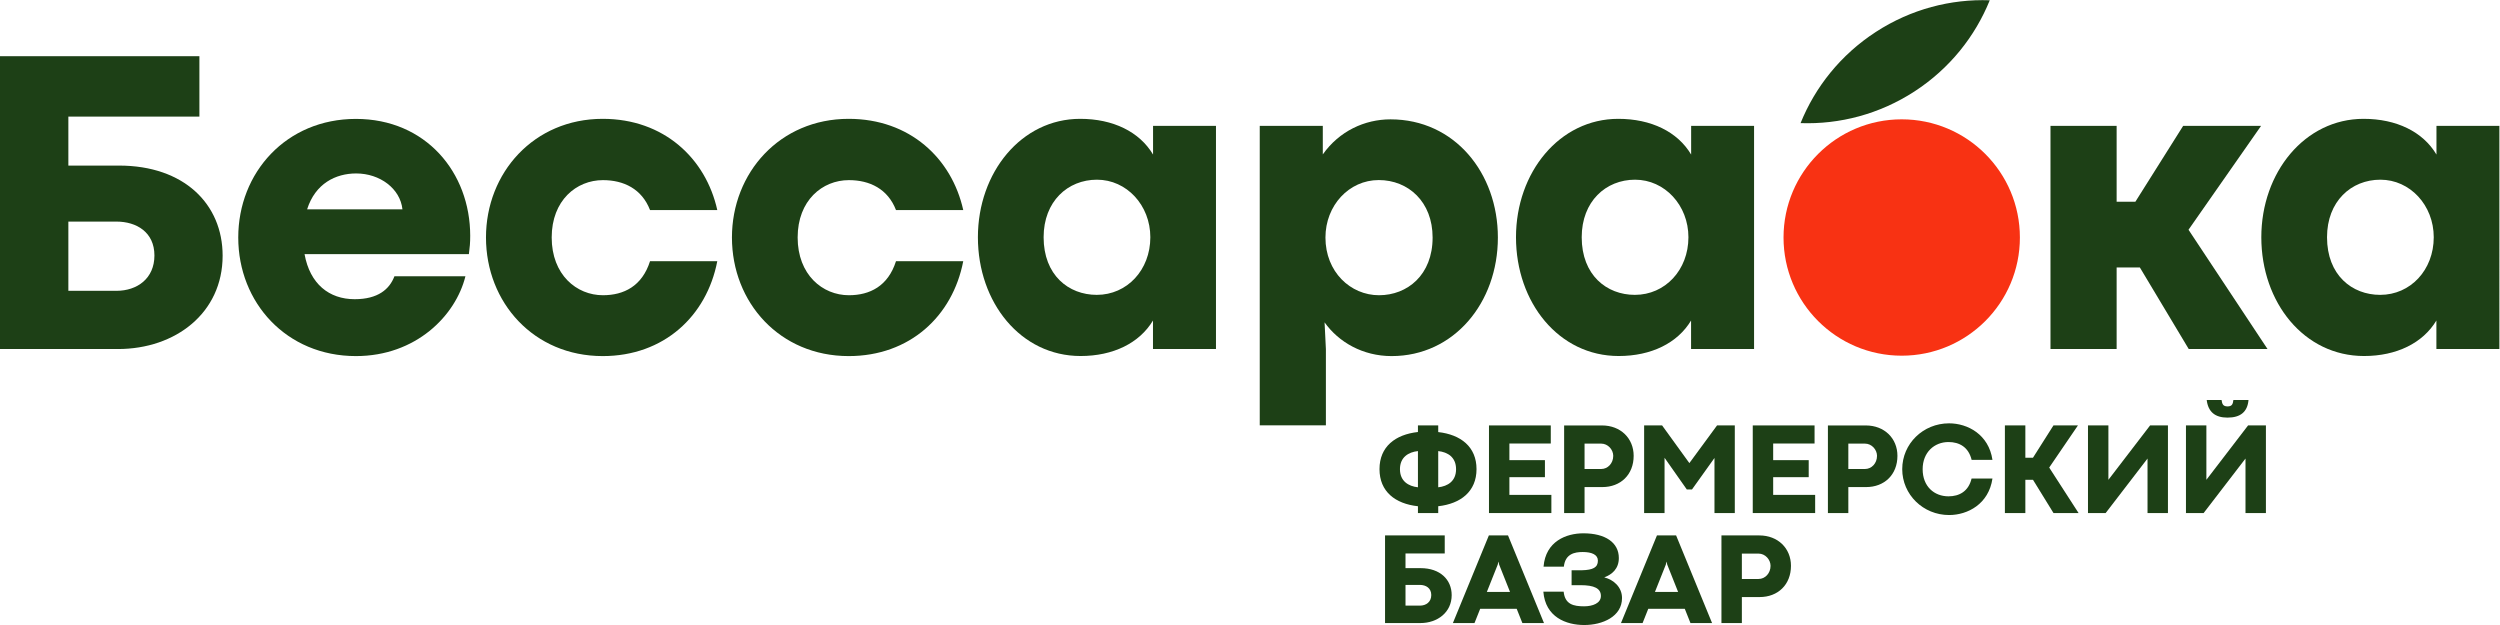
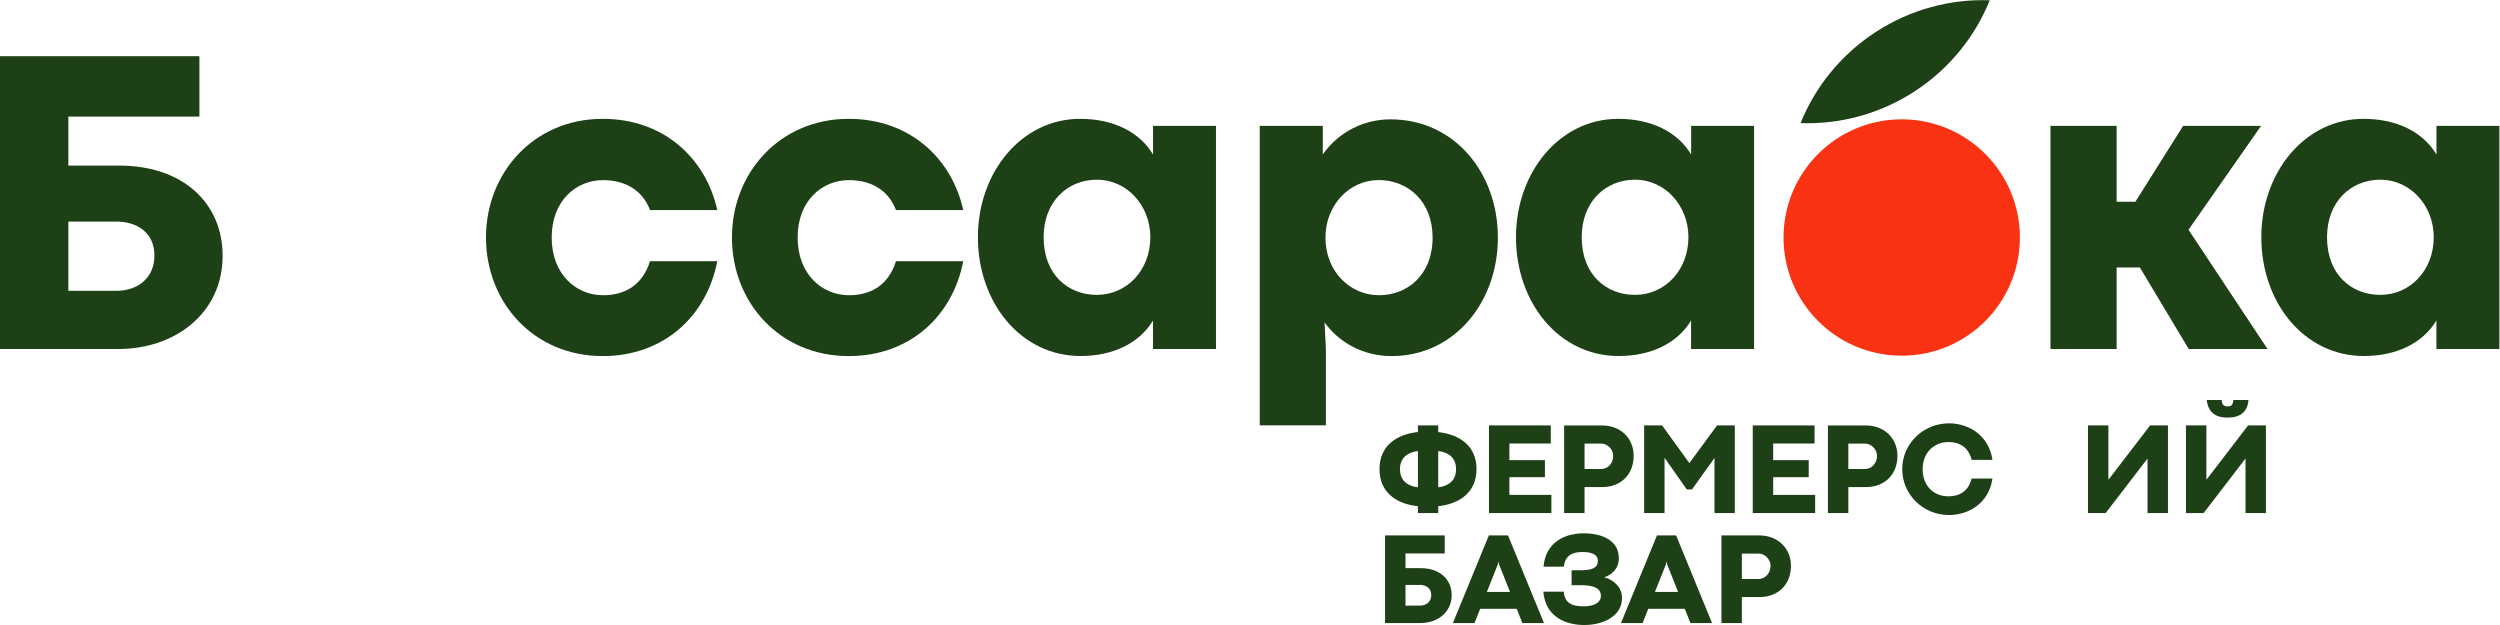
<svg xmlns="http://www.w3.org/2000/svg" xmlns:ns1="http://sodipodi.sourceforge.net/DTD/sodipodi-0.dtd" xmlns:ns2="http://www.inkscape.org/namespaces/inkscape" version="1.1" id="svg2" xml:space="preserve" width="584.033" height="146.013" viewBox="0 0 584.033 146.013" ns1:docname="40c5649e1d8267663e52c28fbf7fde2b.eps">
  <defs id="defs6" />
  <g id="g8" ns2:groupmode="layer" ns2:label="ink_ext_XXXXXX" transform="matrix(1.333,0,0,-1.333,-0.119,146.157)">
    <g id="g10" transform="scale(0.1)">
      <path d="m 207.633,484.762 c 100.855,0 183.422,63.246 183.422,163.59 0,90.293 -67.496,157.918 -181.621,157.918 h -88.746 v 85.785 H 350.352 V 997.934 H 0.895 V 484.762 Z m -86.945,223.355 h 84.238 c 35.164,0 66.594,-18.551 66.594,-59.383 0,-40.445 -30.27,-61.957 -66.594,-61.957 h -84.238 v 121.34" style="fill:#1d4016;fill-opacity:1;fill-rule:nonzero;stroke:none" id="path12" />
-       <path d="m 824.949,683.129 c 0,111.289 -78.058,204.934 -200.297,204.934 -122.109,0 -206.218,-94.032 -206.218,-207.899 0,-114.125 84.496,-207.766 206.218,-207.766 104.852,0 174.664,70.457 191.926,139.883 h -124.43 c -8.628,-22.797 -28.98,-40.187 -69.683,-40.187 -44.828,0 -78.445,26.793 -87.848,78.961 h 288.012 c 1.551,12.105 2.32,19.578 2.32,32.074 z m -285.824,46.5 c 14.297,45.207 50.105,62.855 85.918,62.855 41.859,0 77.281,-26.66 81.145,-62.855 H 539.125" style="fill:#1d4016;fill-opacity:1;fill-rule:nonzero;stroke:none" id="path14" />
      <path d="m 1057.14,472.398 c 107.16,0 182.26,70.071 200.81,166.29 h -117.86 c -13.91,-43.793 -45.98,-59.637 -82.57,-59.637 -46.11,0 -89.774,35.808 -89.774,101.242 0,65.047 43.404,100.473 89.774,100.473 36.59,0 68.27,-15.457 82.57,-52.43 h 117.86 c -20.09,90.555 -93.65,159.852 -200.81,159.852 -120.695,0 -204.55,-94.543 -204.55,-207.895 0,-114.121 83.855,-207.895 204.55,-207.895" style="fill:#1d4016;fill-opacity:1;fill-rule:nonzero;stroke:none" id="path16" />
      <path d="m 1488.2,472.398 c 107.17,0 182.26,70.071 200.81,166.29 h -117.86 c -13.91,-43.793 -45.98,-59.637 -82.56,-59.637 -46.12,0 -89.79,35.808 -89.79,101.242 0,65.047 43.41,100.473 89.79,100.473 36.58,0 68.26,-15.457 82.56,-52.43 h 117.86 c -20.09,90.555 -93.64,159.852 -200.81,159.852 -120.69,0 -204.55,-94.543 -204.55,-207.895 0,-114.121 83.86,-207.895 204.55,-207.895" style="fill:#1d4016;fill-opacity:1;fill-rule:nonzero;stroke:none" id="path18" />
      <path d="m 1894.66,472.523 c 57.06,0 103.18,22.672 126.88,62.215 v -49.976 h 110.39 V 875.824 H 2021.66 V 825.59 c -23.7,39.93 -70.07,62.598 -127.77,62.598 -102.92,0 -179.18,-93.77 -179.18,-207.508 0,-114.508 75.1,-208.157 179.95,-208.157 z M 1923,579.695 c -49.46,0 -93.13,34.649 -93.13,100.985 0,62.859 42.25,100.855 93.52,100.855 52.04,0 93.51,-44.824 93.51,-100.855 0,-57.321 -40.7,-100.985 -93.9,-100.985" style="fill:#1d4016;fill-opacity:1;fill-rule:nonzero;stroke:none" id="path20" />
      <path d="m 2324.57,351.063 v 133.441 l -2.32,47.016 c 24.6,-34.653 66.98,-59.122 117.47,-59.122 109.1,0 186.26,93.383 186.26,207.766 0,113.223 -76,207.125 -188.19,207.125 -45.34,0 -89.91,-20.738 -118.64,-61.441 v 49.976 H 2208.64 V 351.063 Z m 93.13,227.988 c -50.11,0 -93.91,40.961 -93.91,101.113 0,56.418 41.48,100.727 93.39,100.727 51.78,0 94.41,-37.996 94.41,-100.727 0,-65.691 -44.31,-101.113 -93.89,-101.113" style="fill:#1d4016;fill-opacity:1;fill-rule:nonzero;stroke:none" id="path22" />
      <path d="m 2837.68,472.523 c 57.06,0 103.18,22.672 126.87,62.215 v -49.976 h 110.4 V 875.824 H 2964.68 V 825.59 c -23.7,39.93 -70.07,62.598 -127.77,62.598 -102.92,0 -179.18,-93.77 -179.18,-207.508 0,-114.508 75.1,-208.157 179.95,-208.157 z m 28.34,107.172 c -49.47,0 -93.13,34.649 -93.13,100.985 0,62.859 42.25,100.855 93.52,100.855 52.03,0 93.51,-44.824 93.51,-100.855 0,-57.321 -40.71,-100.985 -93.9,-100.985" style="fill:#1d4016;fill-opacity:1;fill-rule:nonzero;stroke:none" id="path24" />
      <path d="m 3710.37,484.762 v 142.976 h 40.7 l 85.66,-142.976 h 138.08 l -138.47,209.054 127.14,182.008 h -136.54 l -83.73,-132.929 h -32.84 V 875.824 H 3594.44 V 484.762 h 115.93" style="fill:#1d4016;fill-opacity:1;fill-rule:nonzero;stroke:none" id="path26" />
      <path d="m 4143.88,472.523 c 57.06,0 103.17,22.672 126.88,62.215 v -49.976 h 110.38 V 875.824 H 4270.89 V 825.59 c -23.7,39.93 -70.08,62.598 -127.78,62.598 -102.92,0 -179.17,-93.77 -179.17,-207.508 0,-114.508 75.09,-208.157 179.94,-208.157 z m 28.34,107.172 c -49.46,0 -93.13,34.649 -93.13,100.985 0,62.859 42.25,100.855 93.52,100.855 52.03,0 93.51,-44.824 93.51,-100.855 0,-57.321 -40.71,-100.985 -93.9,-100.985" style="fill:#1d4016;fill-opacity:1;fill-rule:nonzero;stroke:none" id="path28" />
      <path d="m 2521.43,197.266 v 11.988 c 39.28,4.398 67.12,25.758 67.12,65.051 0,39.289 -27.84,60.535 -67.12,64.929 v 11.645 h -35.55 v -11.527 c -39.65,-4.395 -67.37,-25.641 -67.37,-65.047 0,-39.407 27.61,-60.77 67.37,-65.051 v -11.988 z m -35.55,45.187 c -16.62,1.813 -31.51,10.723 -31.51,31.735 0,21.011 14.89,29.921 31.51,31.734 z m 35.55,63.469 c 16.61,-1.813 31.27,-10.723 31.27,-31.734 0,-21.012 -14.66,-29.922 -31.27,-31.735 v 63.469" style="fill:#1d4016;fill-opacity:1;fill-rule:nonzero;stroke:none" id="path30" />
      <path d="m 2719.73,197.305 v 31.847 h -73.57 v 31.039 h 62.27 v 29.844 h -62.27 v 29.149 h 72.53 v 31.695 H 2610.38 V 197.305 h 109.35" style="fill:#1d4016;fill-opacity:1;fill-rule:nonzero;stroke:none" id="path32" />
      <path d="m 2777.88,197.266 v 45.574 h 31.19 c 31.97,0 54.87,21.672 54.87,54.754 0,30.883 -23.14,53.25 -55.33,53.25 h -66.52 V 197.266 Z m 0,121.726 h 29.26 c 11.76,0 21.02,-10.64 21.02,-21.398 0,-12.996 -9.37,-23.059 -21.02,-23.059 h -29.26 v 44.457" style="fill:#1d4016;fill-opacity:1;fill-rule:nonzero;stroke:none" id="path34" />
      <path d="m 2918.08,197.266 v 96.894 l 39.02,-55.562 h 9.02 l 39.45,55.254 v -96.586 h 35.62 v 153.613 h -31.12 l -48.46,-65.973 v -0.113 l -47.81,66.086 h -31.51 V 197.266 h 35.79" style="fill:#1d4016;fill-opacity:1;fill-rule:nonzero;stroke:none" id="path36" />
      <path d="m 3182.01,197.305 v 31.847 h -73.57 v 31.039 h 62.27 v 29.844 h -62.27 v 29.149 h 72.53 v 31.695 H 3072.66 V 197.305 h 109.35" style="fill:#1d4016;fill-opacity:1;fill-rule:nonzero;stroke:none" id="path38" />
      <path d="m 3240.16,197.266 v 45.574 h 31.19 c 31.96,0 54.86,21.672 54.86,54.754 0,30.883 -23.13,53.25 -55.32,53.25 h -66.52 V 197.266 Z m 0,121.726 h 29.26 c 11.76,0 21.01,-10.64 21.01,-21.398 0,-12.996 -9.36,-23.059 -21.01,-23.059 h -29.26 v 44.457" style="fill:#1d4016;fill-opacity:1;fill-rule:nonzero;stroke:none" id="path40" />
      <path d="m 3416.75,193.832 c 32.62,0 69.45,19.316 76,63.969 h -36.59 c -5.32,-22.403 -21.48,-31.192 -40.45,-31.192 -24.83,0 -45.3,17.118 -45.3,47.539 0,29.614 20.47,47.618 45.3,47.618 19.09,0 35.13,-8.907 40.56,-31.309 h 36.48 c -6.55,44.77 -43.72,64.086 -76,64.086 -45.54,0 -82.13,-35.703 -82.13,-80.316 0,-44.457 36.59,-80.395 82.13,-80.395" style="fill:#1d4016;fill-opacity:1;fill-rule:nonzero;stroke:none" id="path42" />
-       <path d="m 3514.54,197.266 h 35.85 v 58.297 h 13.42 l 35.94,-58.297 h 43.95 l -51.51,79.777 50.36,73.836 h -42.92 l -35.93,-56.68 h -13.31 v 56.68 h -35.85 V 197.266" style="fill:#1d4016;fill-opacity:1;fill-rule:nonzero;stroke:none" id="path44" />
      <path d="m 3800.29,350.879 h -31.27 l -73.07,-95.316 v 95.316 h -35.78 V 197.266 h 30.92 l 73.3,95.429 h 0.12 v -95.429 h 35.78 v 153.613" style="fill:#1d4016;fill-opacity:1;fill-rule:nonzero;stroke:none" id="path46" />
      <path d="m 3904.63,364.566 c 22.9,0 35.05,10.145 36.86,30.926 H 3915 c -0.89,-7.25 -2.35,-11.297 -10.37,-11.297 -7.87,0.118 -9.33,4.203 -10.38,11.297 h -26.02 c 2.47,-20.781 14.54,-30.926 36.4,-30.926 z m 67.36,-13.687 h -31.27 l -73.07,-95.316 v 95.316 h -35.78 V 197.266 h 30.92 l 73.3,95.429 h 0.12 v -95.429 h 35.78 v 153.613" style="fill:#1d4016;fill-opacity:1;fill-rule:nonzero;stroke:none" id="path48" />
      <path d="m 2490.12,4.516 c 30.19,0 54.9,18.934 54.9,48.969 0,27.031 -20.2,47.274 -54.36,47.274 h -26.57 v 25.68 h 68.75 v 31.695 H 2428.23 V 4.516 Z m -26.03,66.863 h 25.21 c 10.53,0 19.94,-5.555 19.94,-17.777 0,-12.105 -9.06,-18.547 -19.94,-18.547 h -25.21 v 36.324" style="fill:#1d4016;fill-opacity:1;fill-rule:nonzero;stroke:none" id="path50" />
      <path d="M 2706.78,4.516 2643.73,158.133 h -33.54 L 2547.14,4.516 h 37.87 L 2594.96,29.5 h 64 l 9.95,-24.984 z m -81.01,102.566 1.03,4.742 h 0.31 l 1.05,-4.742 19.08,-47.969 h -40.56 l 19.09,47.969" style="fill:#1d4016;fill-opacity:1;fill-rule:nonzero;stroke:none" id="path52" />
      <path d="m 2777.07,33.859 c -18.32,0 -33.55,3.277 -35.82,25.68 h -35.59 c 3.51,-44.648 39.87,-58.457 71.75,-58.457 31.85,0 66.13,14.695 66.13,47.316 0,19.043 -14.69,32.117 -31.15,36.164 13.68,5.055 25.56,15.156 25.56,33.895 0,27.297 -23.83,43.34 -62.12,43.34 -29.84,0 -66.2,-13.805 -69.83,-58.457 h 35.59 c 2.39,22.441 18.86,25.68 33.09,25.68 15.96,0 26.56,-4.704 26.56,-15.153 0,-11.992 -8.71,-16.273 -27.8,-16.812 h -18.28 V 70.914 h 15.58 c 24.06,0 35.78,-5.629 35.78,-18.93 0,-12.727 -14.34,-18.125 -29.45,-18.125" style="fill:#1d4016;fill-opacity:1;fill-rule:nonzero;stroke:none" id="path54" />
      <path d="M 3001.36,4.516 2938.32,158.133 h -33.55 L 2841.73,4.516 h 37.86 L 2889.54,29.5 h 64.01 l 9.95,-24.984 z m -81.01,102.566 1.04,4.742 h 0.31 l 1.04,-4.742 19.08,-47.969 h -40.56 l 19.09,47.969" style="fill:#1d4016;fill-opacity:1;fill-rule:nonzero;stroke:none" id="path56" />
      <path d="M 3053.57,4.516 V 50.094 h 31.19 c 31.97,0 54.87,21.668 54.87,54.754 0,30.882 -23.13,53.246 -55.33,53.246 h -66.51 V 4.516 Z m 0,121.73 h 29.27 c 11.76,0 21.01,-10.641 21.01,-21.398 0,-12.996 -9.37,-23.063 -21.01,-23.063 h -29.27 v 44.461" style="fill:#1d4016;fill-opacity:1;fill-rule:nonzero;stroke:none" id="path58" />
      <path d="m 3333.7,887.324 c 114.39,0 207.12,-92.726 207.12,-207.113 0,-114.391 -92.73,-207.117 -207.12,-207.117 -114.39,0 -207.11,92.726 -207.11,207.117 0,114.387 92.72,207.113 207.11,207.113" style="fill:#f83213;fill-opacity:1;fill-rule:evenodd;stroke:none" id="path60" />
      <path d="m 3356.09,936.184 c 61.66,40.039 106.3,96.436 131.91,159.786 -68.29,2.38 -137.97,-15.46 -199.63,-55.5 -61.66,-40.04 -106.3,-96.435 -131.91,-159.79 68.29,-2.371 137.97,15.465 199.63,55.504" style="fill:#1d4016;fill-opacity:1;fill-rule:evenodd;stroke:none" id="path62" />
    </g>
  </g>
</svg>